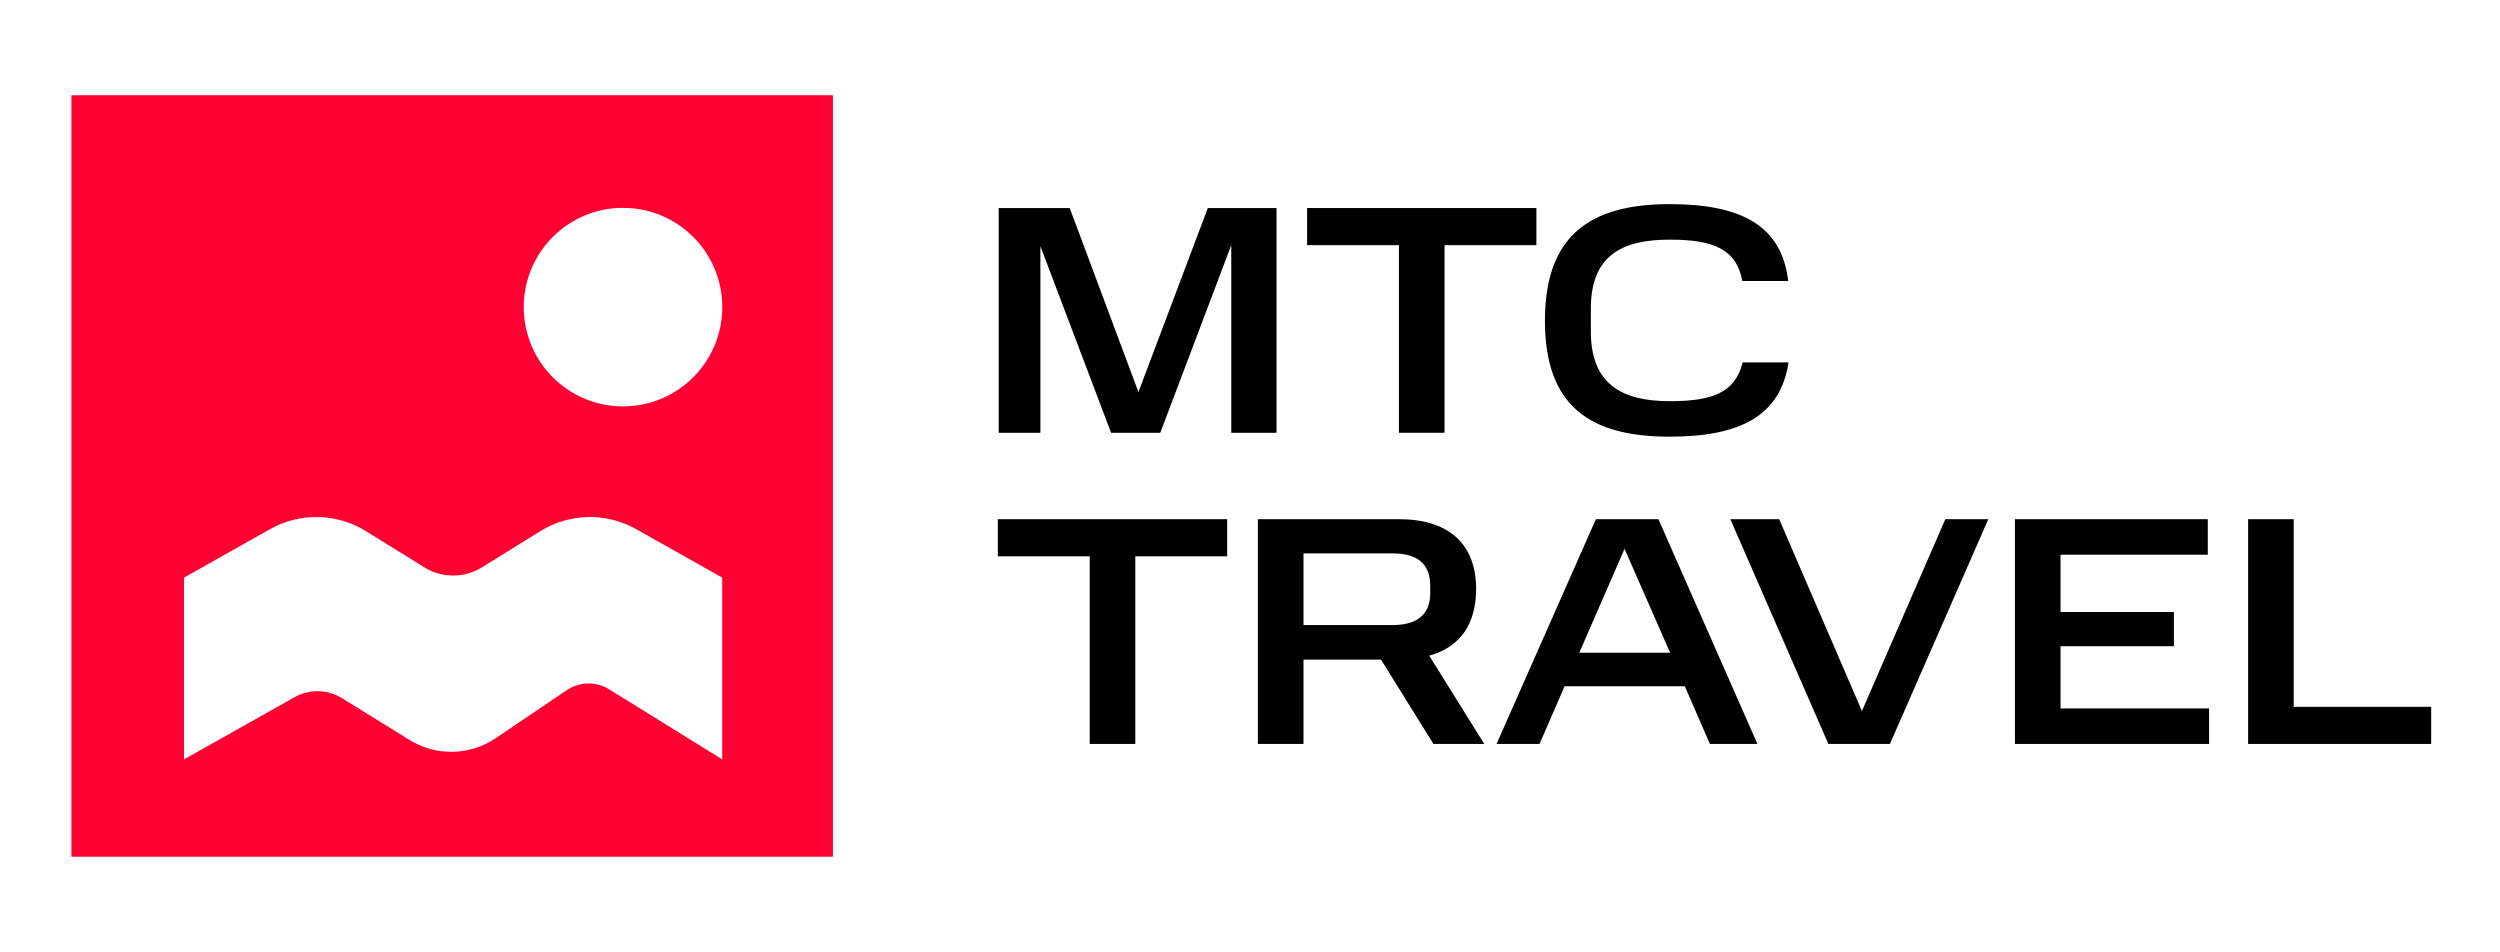
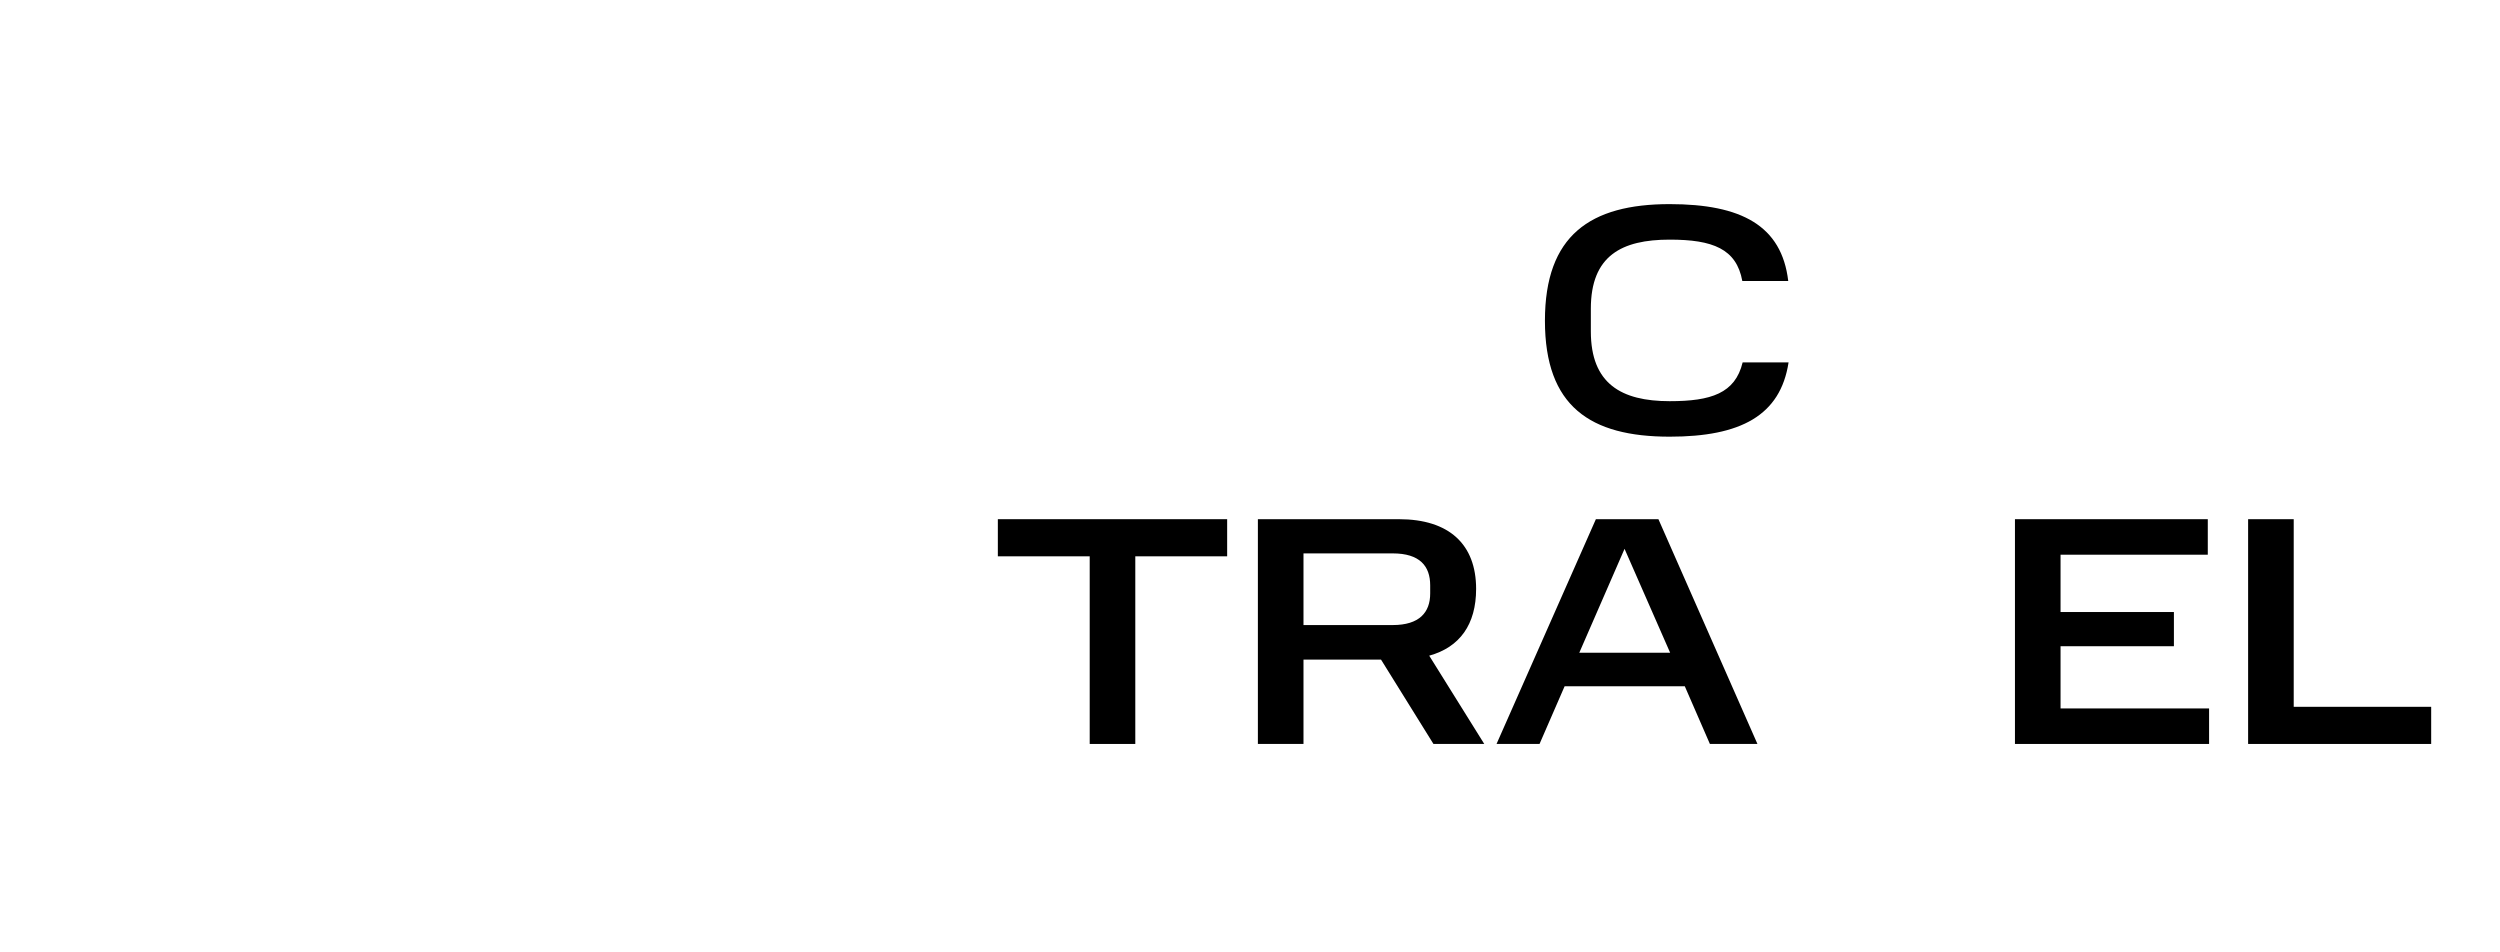
<svg xmlns="http://www.w3.org/2000/svg" width="210" height="80" viewBox="0 0 210 80" fill="none">
  <rect width="210" height="80" fill="white" />
-   <rect x="6" y="8" width="63.965" height="63.965" fill="#FF0032" />
  <path d="M45.396 44.609L40.469 47.663C38.999 48.574 37.126 48.574 35.656 47.663L30.728 44.609C28.284 43.096 25.198 43.035 22.693 44.444L15.458 48.518V63.789L24.742 58.563C25.982 57.865 27.514 57.896 28.727 58.646L34.399 62.157C36.621 63.536 39.464 63.479 41.629 62.013L47.614 57.97C48.677 57.255 50.067 57.224 51.161 57.9L60.666 63.789V48.518L53.432 44.444C50.926 43.035 47.836 43.1 45.396 44.609Z" fill="white" />
  <path d="M52.333 34.136C56.938 34.136 60.672 30.403 60.672 25.797C60.672 21.192 56.938 17.459 52.333 17.459C47.727 17.459 43.994 21.192 43.994 25.797C43.994 30.403 47.727 34.136 52.333 34.136Z" fill="white" />
-   <path d="M93.331 36.353H97.462L103.426 20.594V36.353H107.229V17.475H101.456L95.629 32.933L89.856 17.475H83.891V36.353H87.393V20.676L93.331 36.353Z" fill="black" />
-   <path d="M117.511 20.594V36.353H121.341V20.594H129.057V17.475H109.796V20.594H117.511Z" fill="black" />
  <path d="M129.774 26.941C129.774 34.137 133.577 36.681 140.253 36.681C146.217 36.681 149.555 34.903 150.239 30.444H146.381C145.752 33.043 143.727 33.699 140.253 33.699C136.176 33.699 133.631 32.222 133.631 27.844V25.929C133.631 21.469 136.231 20.129 140.253 20.129C143.864 20.129 145.861 20.895 146.354 23.603H150.212C149.664 18.952 146.272 17.146 140.253 17.146C133.577 17.146 129.774 19.773 129.774 26.941Z" fill="black" />
  <path d="M91.535 46.731V62.492H95.365V46.731H103.081V43.612H83.819V46.731H91.535Z" fill="black" />
  <path d="M105.662 43.612V62.492H109.493V55.405H116.005L120.41 62.492H124.678L120.054 55.077C122.626 54.365 123.994 52.45 123.994 49.468C123.994 45.719 121.723 43.612 117.51 43.612H105.662ZM120.136 49.851C120.136 51.438 119.233 52.505 116.99 52.505H109.493V46.485H116.99C119.261 46.485 120.136 47.552 120.136 49.167V49.851Z" fill="black" />
  <path d="M134.054 43.612L125.709 62.492H129.321L131.427 57.649H141.524L143.631 62.492H147.625L139.307 43.612H134.054ZM136.462 46.102L140.292 54.831H132.659L136.462 46.102Z" fill="black" />
-   <path d="M163.407 43.612L156.402 59.728L149.452 43.612H145.348L153.584 62.492H158.755L167.018 43.612H163.407Z" fill="black" />
  <path d="M169.256 43.612V62.492H185.563V59.509H173.086V54.283H182.608V51.41H173.086V46.595H185.454V43.612H169.256Z" fill="black" />
  <path d="M188.842 43.612V62.492H204.219V59.372H192.672V43.612H188.842Z" fill="black" />
</svg>